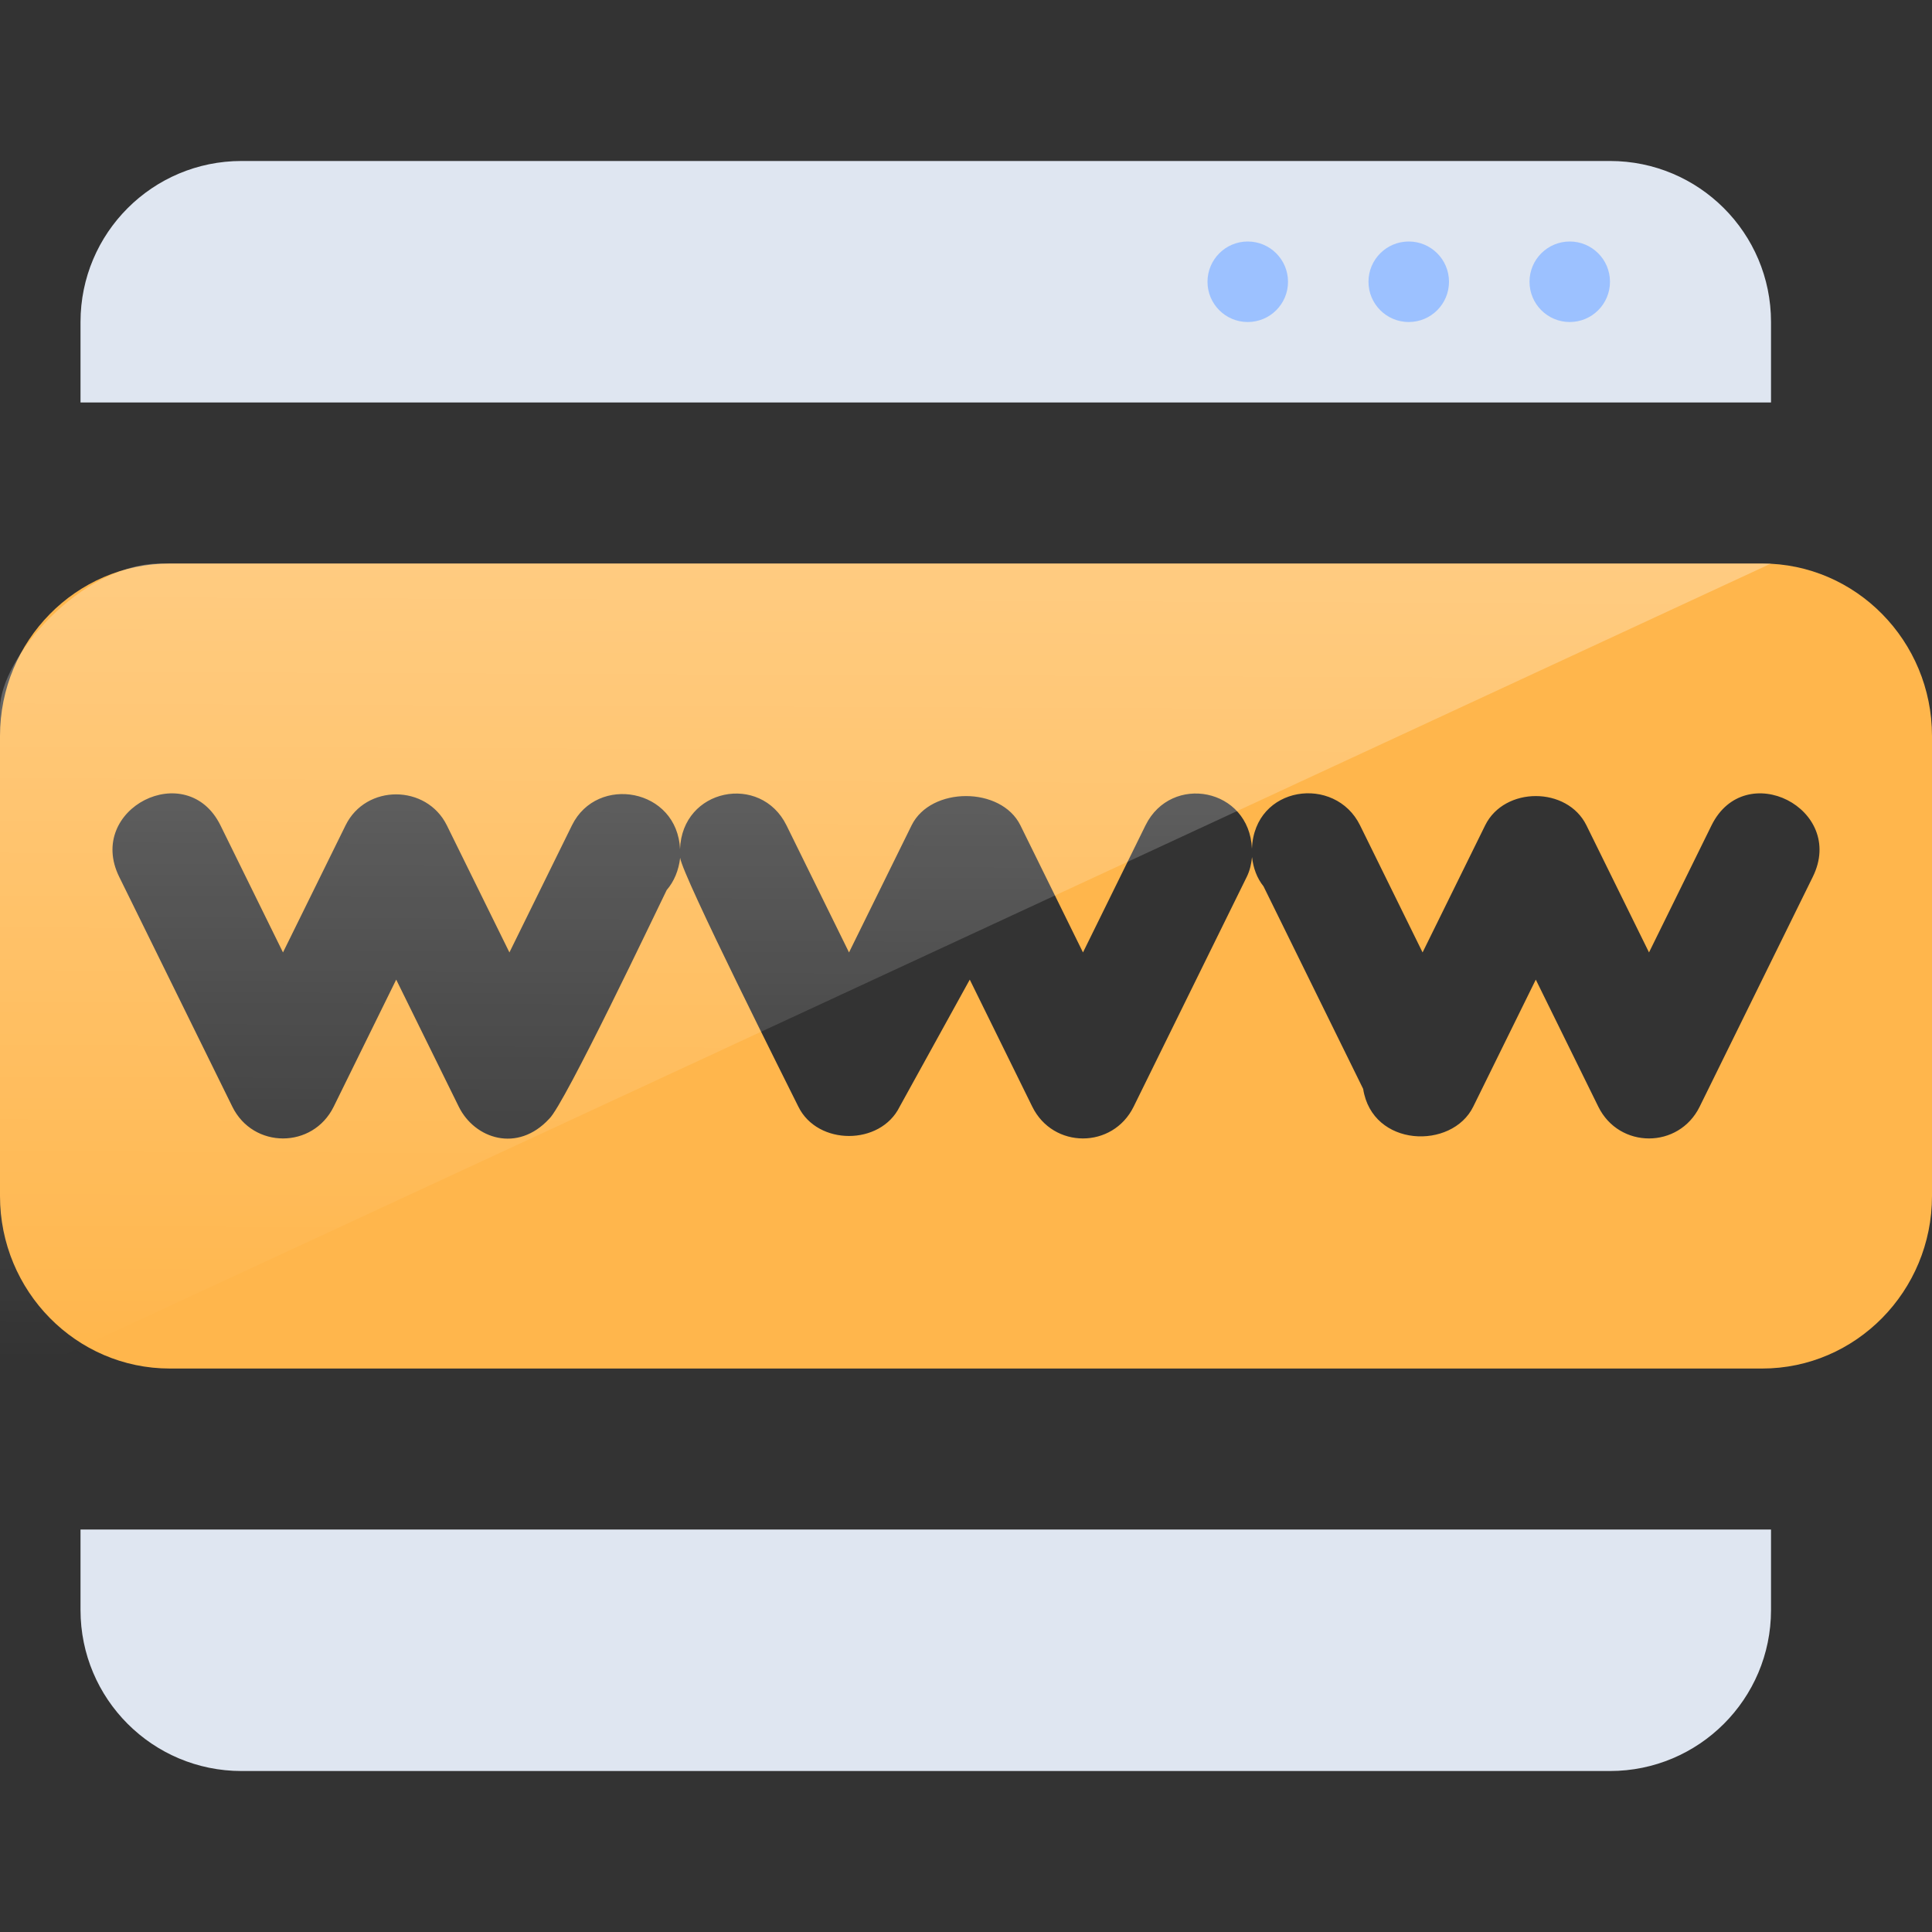
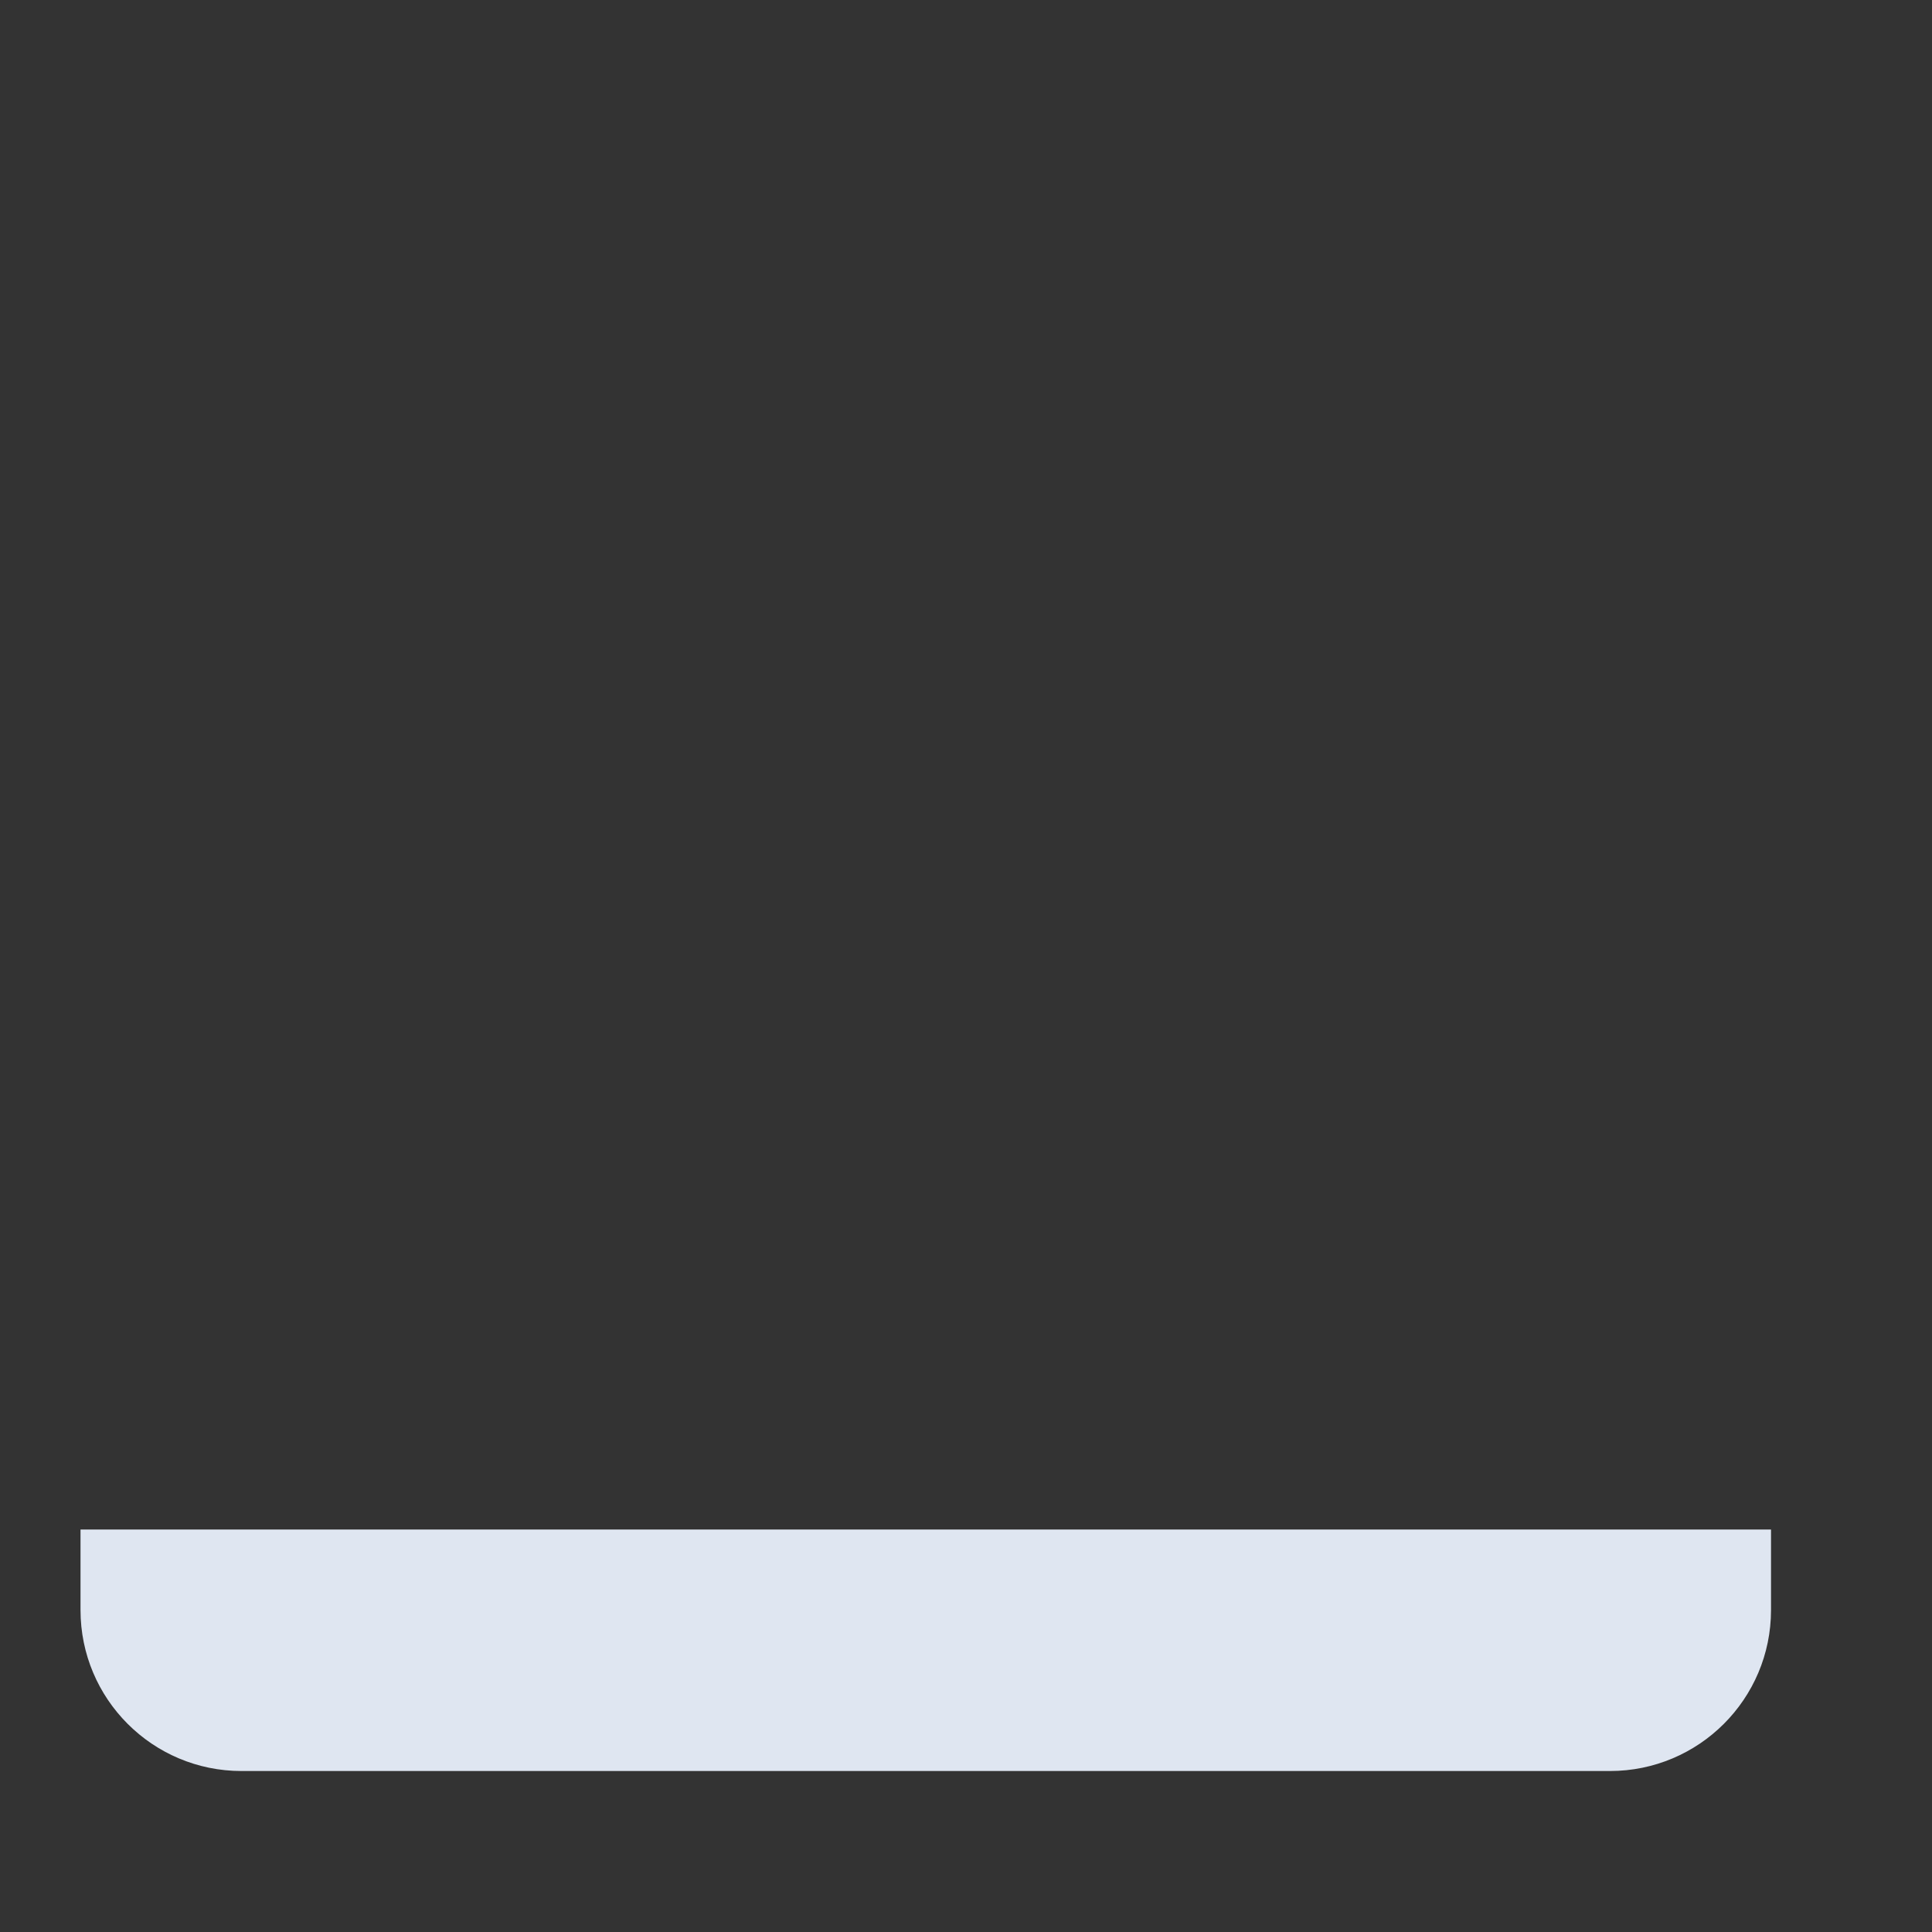
<svg xmlns="http://www.w3.org/2000/svg" width="40" height="40" viewBox="0 0 40 40" fill="none">
  <rect x="0" y="0" width="40" height="40" fill="#333333" stroke="none" />
-   <path d="M36.484 11.667H3.516C1.577 11.667 0 13.269 0 15.238V24.762C0 26.732 1.577 28.334 3.516 28.334H36.484C38.423 28.334 40 26.732 40 24.762V15.238C40 13.269 38.423 11.667 36.484 11.667ZM37.533 18.152L35.189 22.914C34.757 23.789 33.524 23.789 33.092 22.914L31.797 20.282L30.501 22.914C30.06 23.808 28.412 23.758 28.223 22.545L26.16 18.351C26.024 18.182 25.947 17.971 25.922 17.745C25.908 17.882 25.878 18.021 25.814 18.152L23.47 22.914C23.038 23.789 21.805 23.789 21.373 22.914L20.078 20.282L18.626 22.914C18.228 23.721 16.928 23.721 16.53 22.914C16.35 22.549 14.125 18.128 14.082 17.76C14.052 18.017 13.957 18.25 13.803 18.428C13.598 18.843 11.691 22.861 11.372 23.162C10.713 23.877 9.826 23.576 9.499 22.914L8.203 20.282L6.908 22.914C6.476 23.789 5.243 23.789 4.811 22.914L2.467 18.152C1.775 16.745 3.869 15.681 4.564 17.087L5.859 19.719L7.155 17.087C7.577 16.229 8.83 16.237 9.251 17.087L10.547 19.719L11.842 17.087C12.363 16.028 14.026 16.323 14.079 17.583C14.121 16.32 15.748 16.005 16.283 17.087L17.578 19.719L18.874 17.087C19.272 16.28 20.728 16.28 21.126 17.087L22.422 19.719L23.717 17.087C24.25 16.009 25.867 16.314 25.92 17.572C25.97 16.258 27.642 16.039 28.158 17.087L29.453 19.719L30.749 17.087C31.147 16.28 32.447 16.28 32.845 17.087L34.141 19.719L35.436 17.087C36.131 15.681 38.225 16.745 37.533 18.152Z" fill="#FFB64C" />
-   <path opacity="0.3" d="M36.667 11.667H3.333C1.667 11.667 0 13.639 0 14.667L0 28.667L36.667 11.667Z" fill="url(#paint0_linear_4365_1056)" />
  <path d="M1.667 31.667H36.667V33.334C36.667 35.175 35.174 36.667 33.333 36.667H5C3.159 36.667 1.667 35.175 1.667 33.334V31.667Z" fill="#DFE6F1" />
-   <path d="M1.667 6.666C1.667 4.825 3.159 3.333 5 3.333H33.333C35.174 3.333 36.667 4.825 36.667 6.666V8.333H1.667V6.666Z" fill="#DFE6F1" />
-   <path fill-rule="evenodd" clip-rule="evenodd" d="M29.167 6.667C29.627 6.667 30 6.294 30 5.833C30 5.373 29.627 5 29.167 5C28.706 5 28.333 5.373 28.333 5.833C28.333 6.294 28.706 6.667 29.167 6.667ZM32.5 6.667C32.96 6.667 33.333 6.294 33.333 5.833C33.333 5.373 32.96 5 32.5 5C32.04 5 31.667 5.373 31.667 5.833C31.667 6.294 32.04 6.667 32.5 6.667ZM26.667 5.834C26.667 6.294 26.294 6.667 25.833 6.667C25.373 6.667 25 6.294 25 5.834C25 5.374 25.373 5 25.833 5C26.294 5 26.667 5.374 26.667 5.834Z" fill="#9CC1FF" />
  <defs>
    <linearGradient id="paint0_linear_4365_1056" x1="20.557" y1="11.334" x2="20.488" y2="28.227" gradientUnits="userSpaceOnUse">
      <stop stop-color="white" />
      <stop offset="1" stop-color="white" stop-opacity="0" />
    </linearGradient>
  </defs>
</svg>